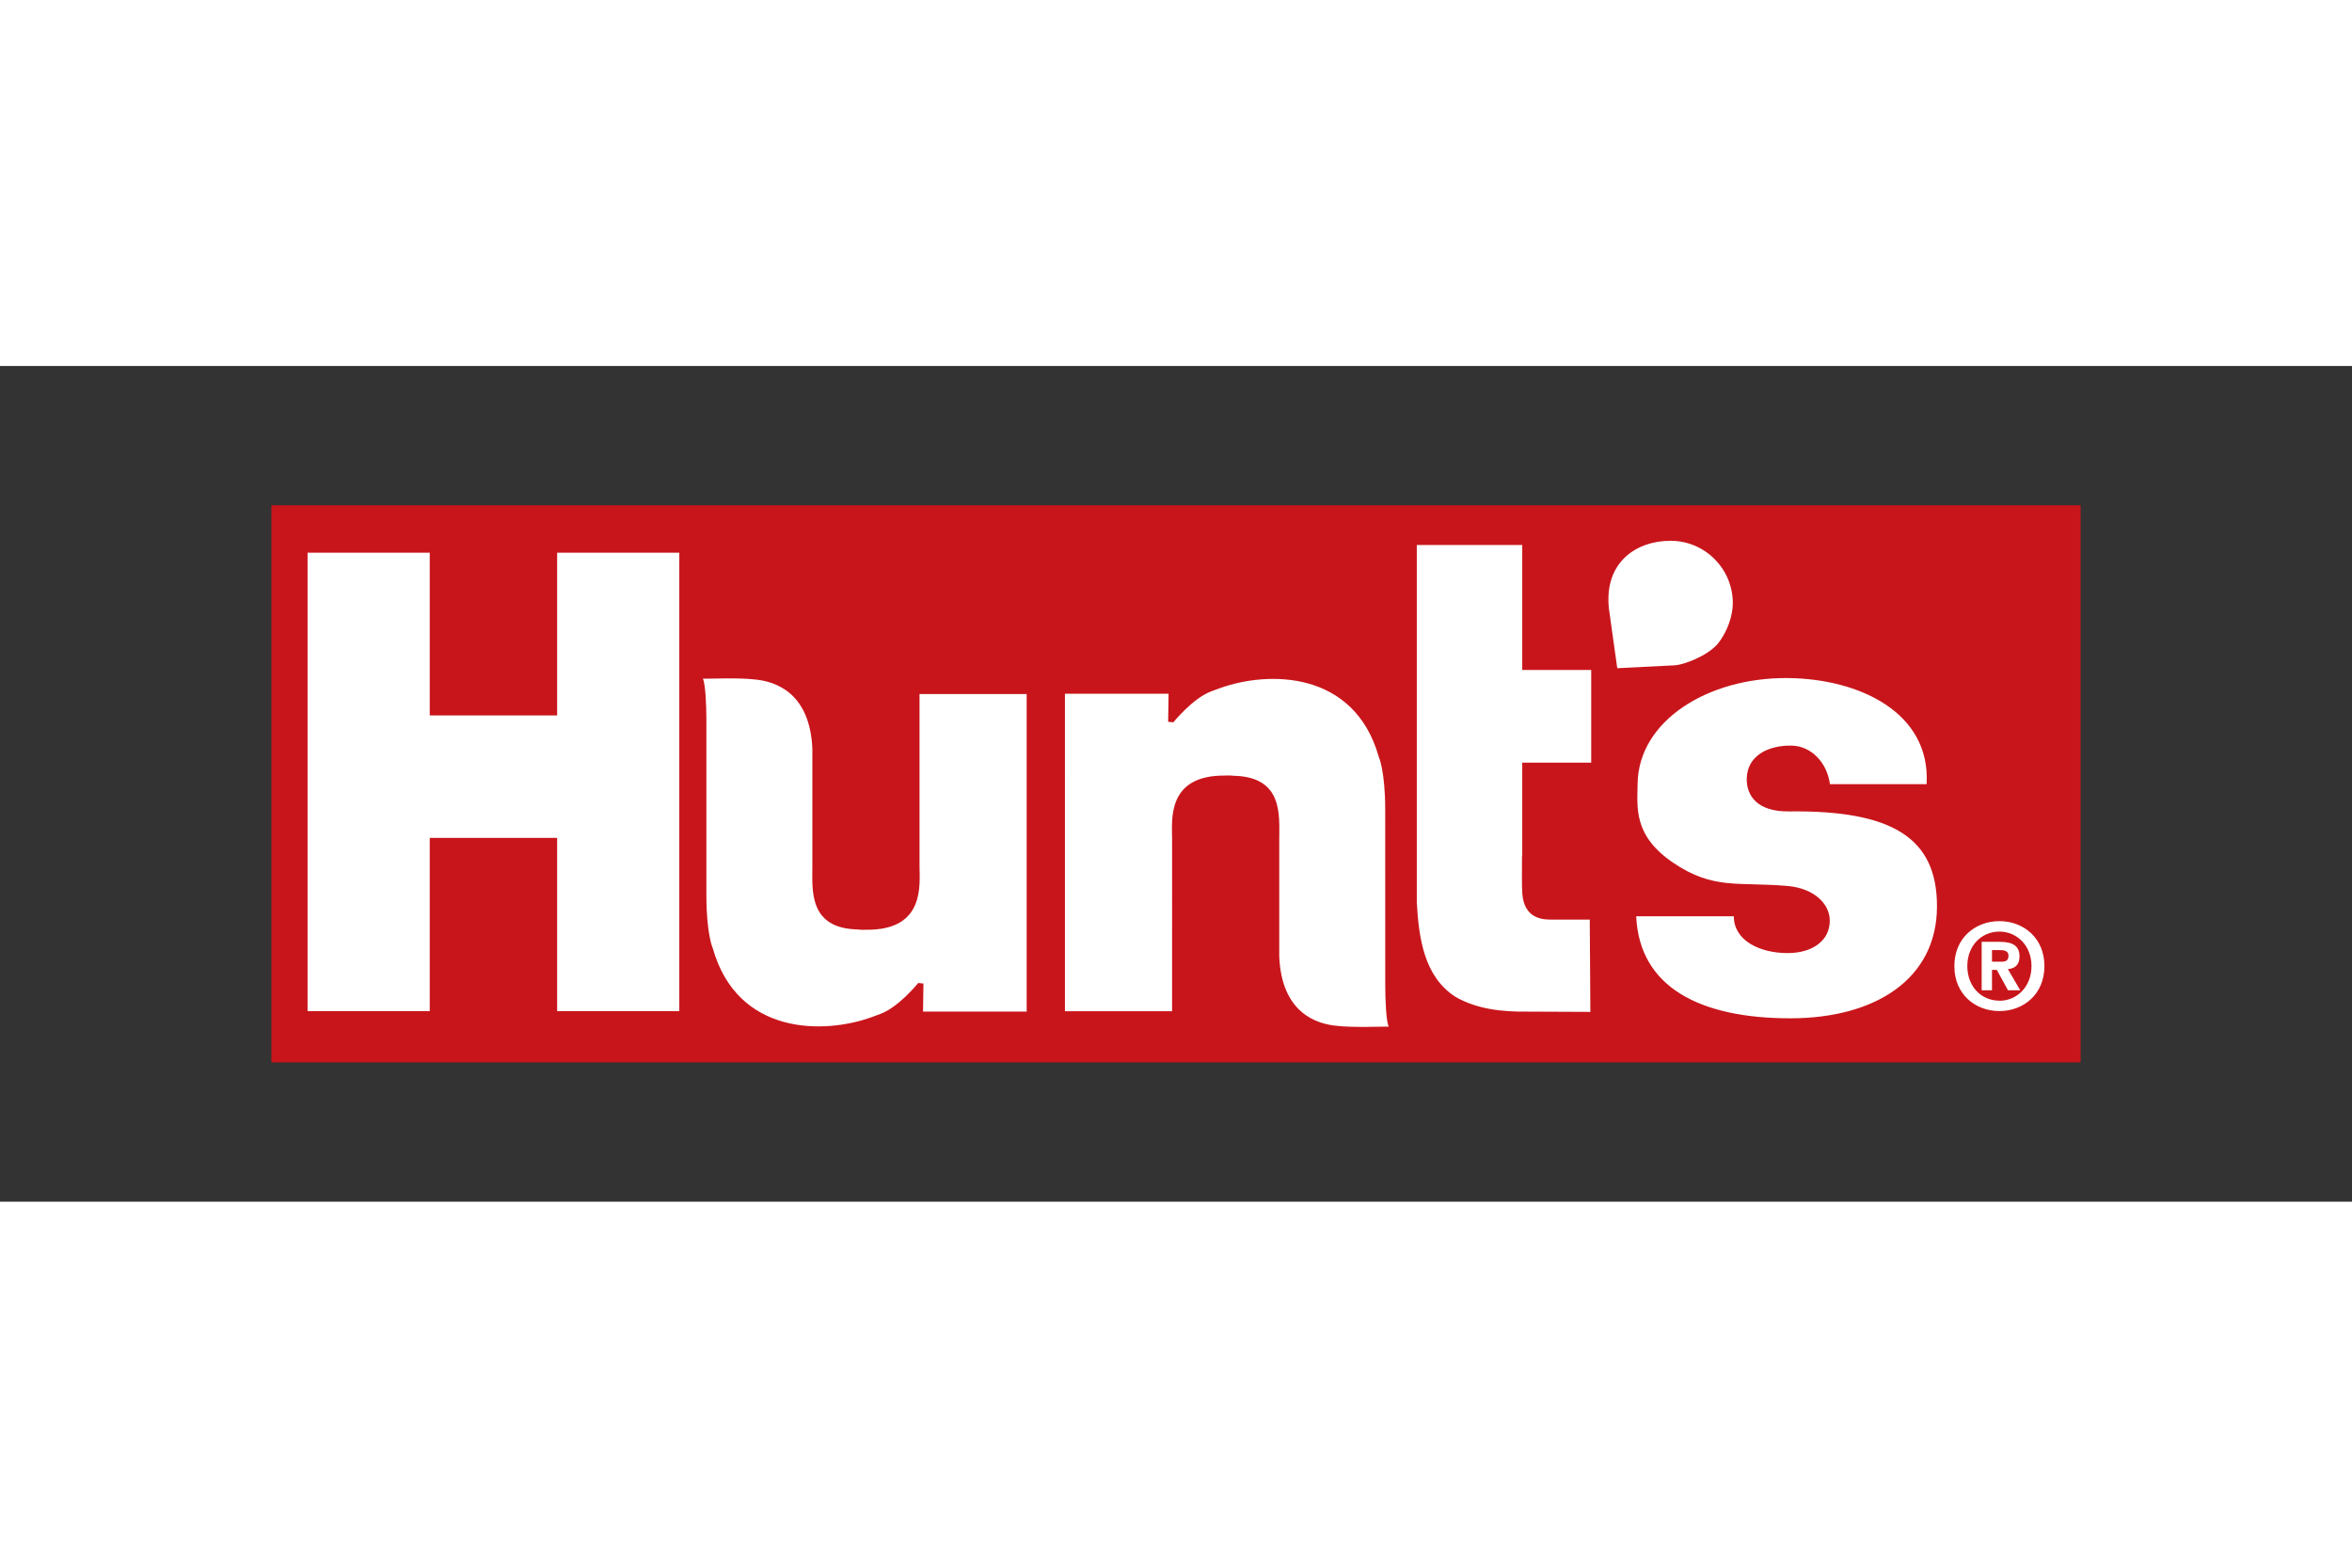
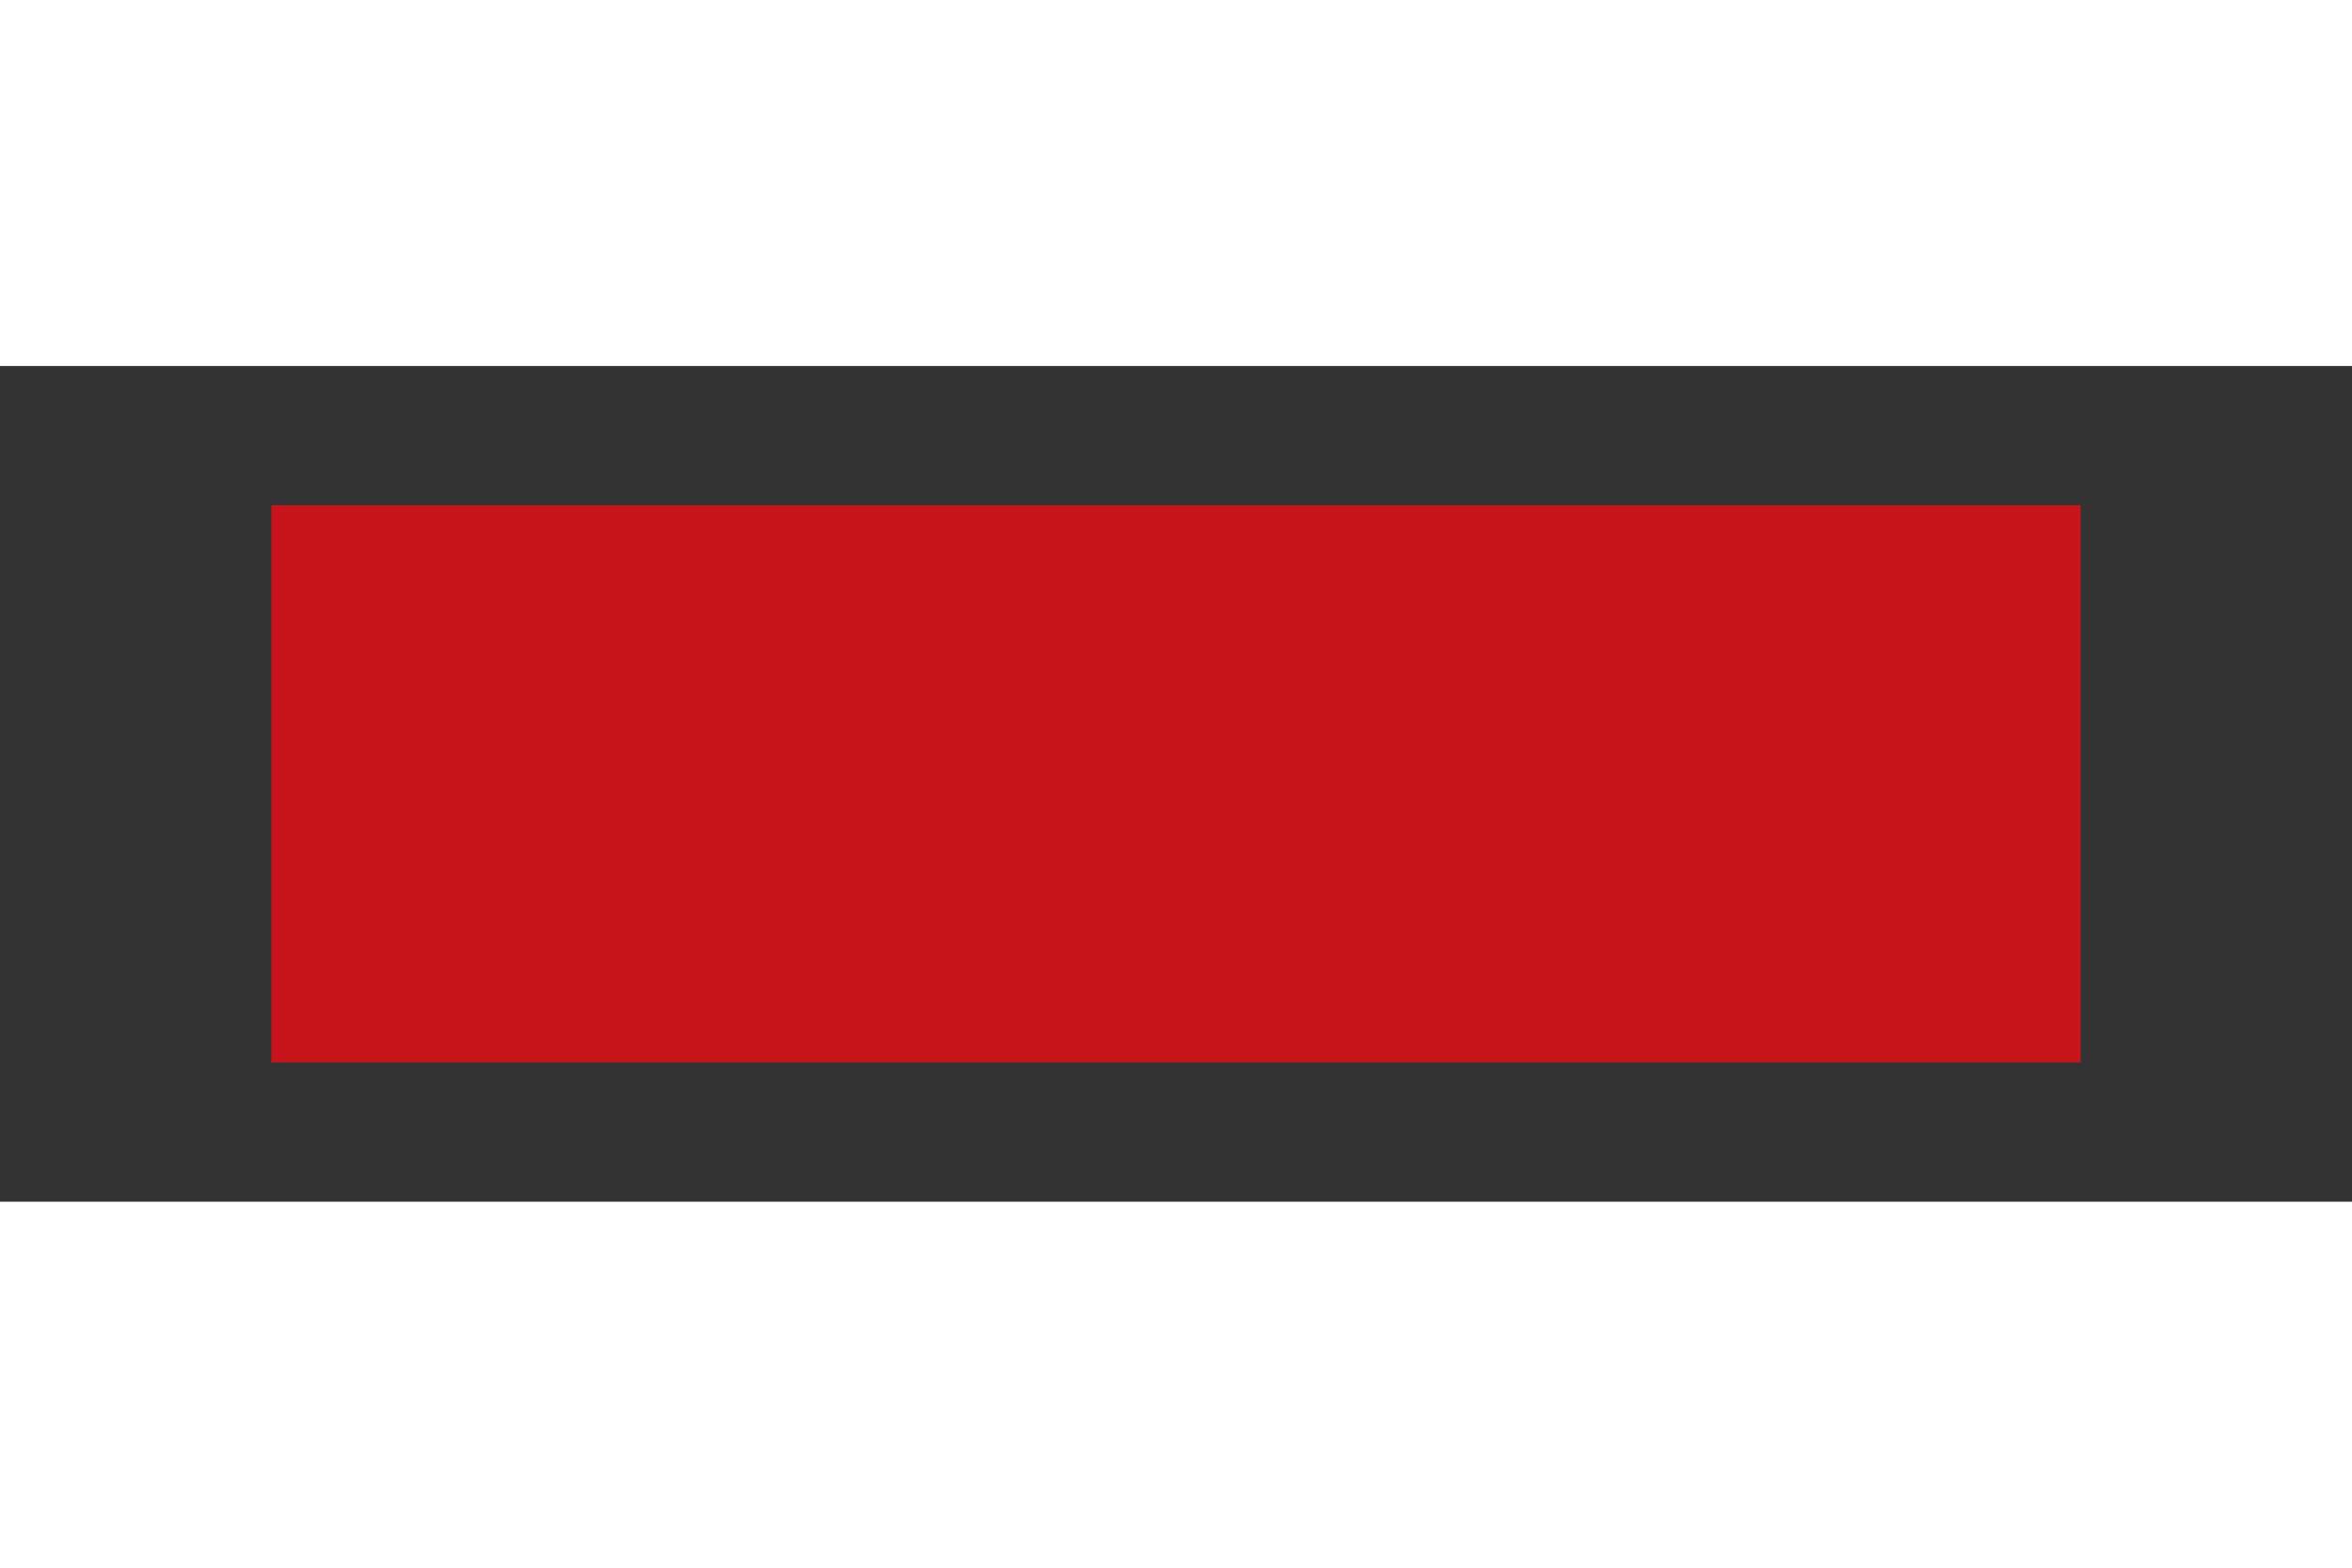
<svg xmlns="http://www.w3.org/2000/svg" height="800" width="1200" viewBox="-37.5 -19.25 325 115.5">
  <rect x="-37.5" y="-19.25" width="325" height="115.5" fill="#333333" stroke="none" />
  <path fill="#C8151B" d="M0 0h250v77H0z" />
-   <path d="M182.257 70.018l-.084-12.757h-5.47c-1.609 0-3.875-.507-3.875-4.213-.03-.061-.03-2.023-.021-4.496l.037-.079V35.575h9.529V22.757h-9.529V5.486h-14.571v43.171-.587 6.836c.282 4.872.975 10.255 5.392 13.063 2.896 1.639 6.283 2.058 9.867 2.012l8.725.037m2.557-55.778c-.655-6.375 3.784-9.332 8.531-9.332 4.744 0 8.594 3.86 8.594 8.619 0 1.612-.662 3.874-2.106 5.647-1.449 1.67-4.651 2.859-5.862 2.942l-7.998.4-1.159-8.276M89.56 26.089v23.794c0 2.543.813 8.882-7.386 8.781-.222.029-.957.004-1.099-.038-6.873-.117-6.323-5.463-6.323-8.729V33.616c-.345-7.678-5.043-9.301-8.041-9.551-2.175-.241-5.642-.096-7.086-.096.359.728.484 3.696.484 5.75v24.183c0 5.443.897 7.366.897 7.366C64.41 73.216 76.289 73.171 83 70.726c.233-.087.934-.347 1.217-.452 2.51-.963 5.165-4.25 5.165-4.25l.719.075-.058 3.878h14.323V26.089H89.56m34.901 43.839V46.13c0-2.54-.816-8.879 7.384-8.773.222-.032.955-.008 1.098.03 6.878.124 6.324 5.469 6.324 8.732v16.285c.343 7.675 5.041 9.3 8.044 9.549 2.171.241 5.639.098 7.084.098-.357-.729-.481-3.698-.481-5.756 0 0-.005-18.735-.005-24.179 0-5.44-.892-7.364-.892-7.364-3.403-11.95-15.289-11.903-22-9.458-.233.085-.934.342-1.215.45-2.51.961-5.166 4.253-5.166 4.253l-.72-.073.06-3.879h-14.323v3.873l.002 36.302v3.709h14.806m114.323-11.008c-2.456 0-4.438 1.911-4.438 4.77 0 2.866 1.982 4.79 4.438 4.773v.017c2.397 0 4.429-1.924 4.429-4.79 0-2.859-2.031-4.77-4.429-4.77m0 10.984c-3.295 0-6.229-2.28-6.229-6.215 0-3.928 2.935-6.215 6.229-6.215 3.281 0 6.216 2.287 6.216 6.215 0 3.935-2.935 6.215-6.216 6.215zm.231-6.824c.643 0 1.019-.128 1.019-.865 0-.692-.737-.741-1.278-.741h-1.001v1.606zm-1.261 3.95h-1.426v-6.696h2.493c1.716 0 2.736.497 2.736 2.023 0 1.234-.72 1.679-1.606 1.746l1.708 2.927h-1.693l-1.542-2.813h-.67zm-22.392-28.484c-.399-3.026-2.611-5.265-5.267-5.329-3.078-.075-6.159 1.277-6.229 4.551-.05 2.391 1.488 4.598 5.838 4.543 14.266-.179 20.458 3.651 20.45 13.112-.008 10.132-8.638 15.481-20.258 15.481-12.518 0-20.865-4.312-21.302-14.097h13.491c-.026 3.27 3.465 5.082 7.43 5.082 3.375 0 5.865-1.677 5.824-4.547-.037-2.326-2.242-4.402-5.786-4.723-6.878-.604-10.249.565-15.823-3.197-5.579-3.762-4.981-7.681-4.943-10.948.112-8.677 9.698-14.687 20.729-14.595 9.917.081 19.796 4.787 19.202 14.665h-13.356M39.486 45.971v23.946h16.88V6.551h-16.88v22.491H21.88V6.551H5v63.366h16.88V45.971h17.606" fill="#FFF" />
</svg>